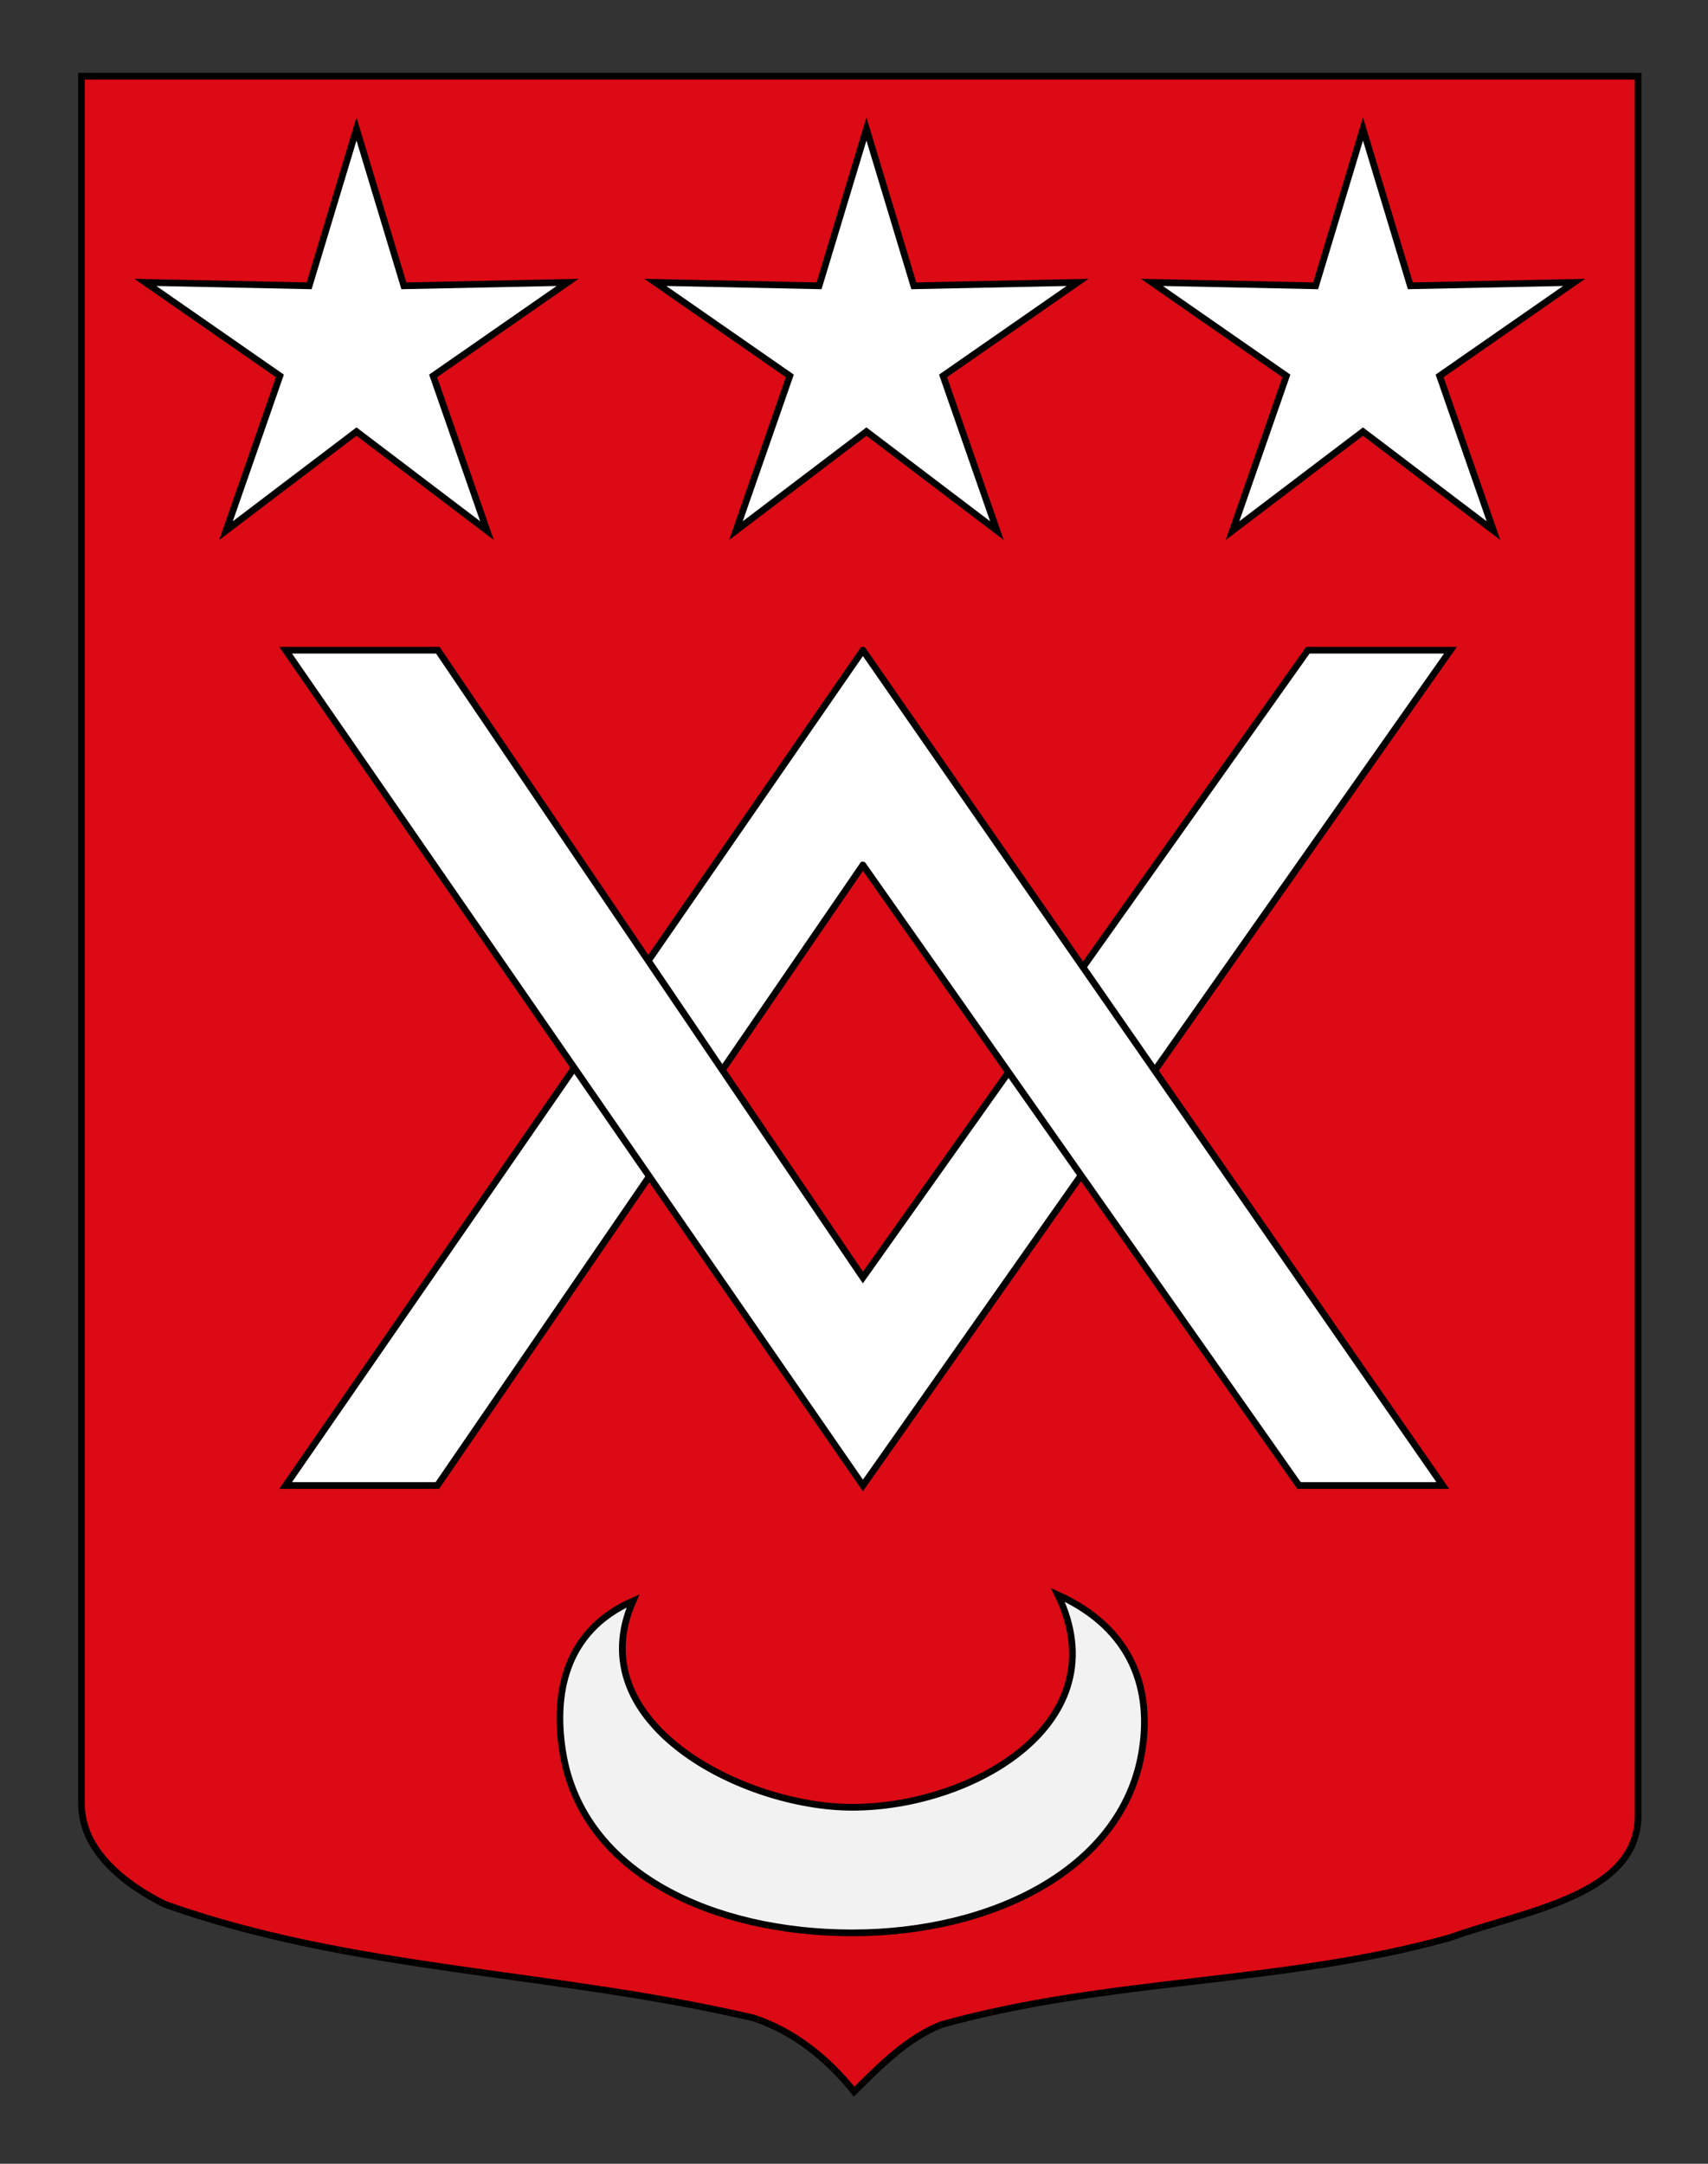
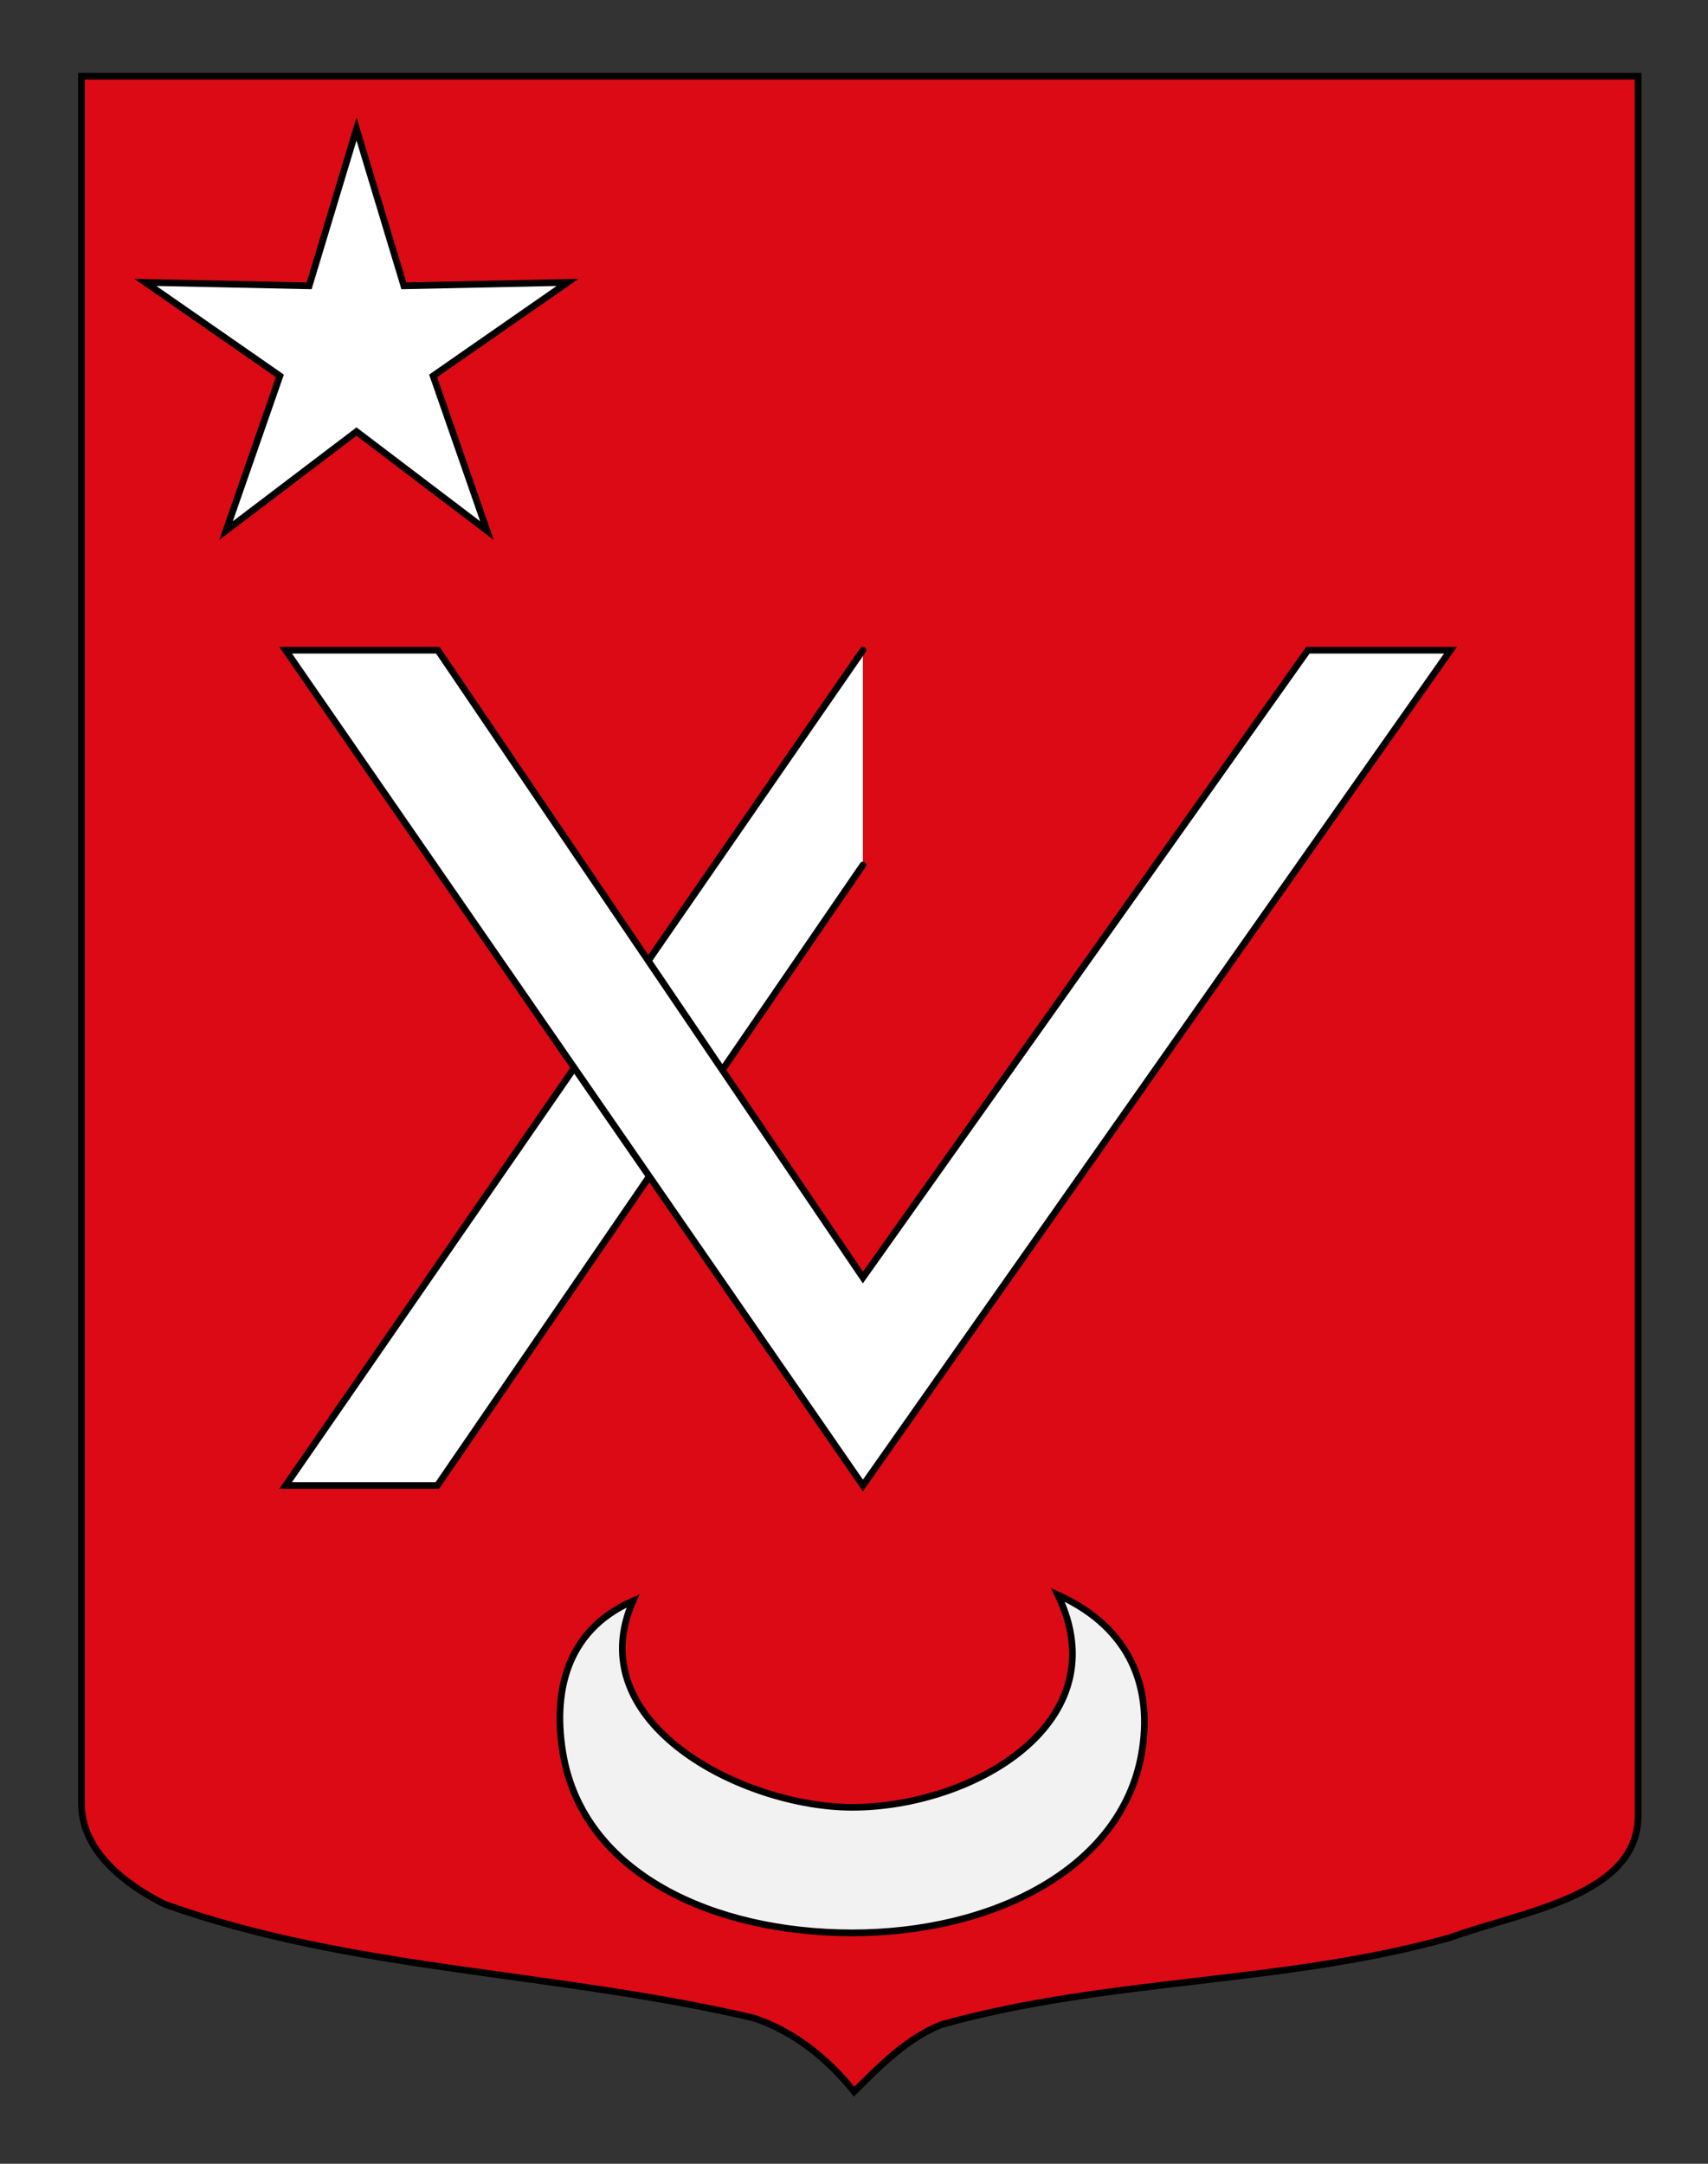
<svg xmlns="http://www.w3.org/2000/svg" version="1.1" id="Calque_2" x="0px" y="0px" width="255.118px" height="323.149px" viewBox="0 0 255.118 323.149" enable-background="new 0 0 255.118 323.149" xml:space="preserve">
  <rect x="0" y="0" width="255.118" height="323.149" fill="#333333" stroke="none" />
  <path fill="#DC0A14" stroke="#000000" d="M12.17,11.378c78,0,154.505,0,232.505,0c0,135.583,0,149.086,0,259.752  c0,12.041-17.099,14.25-28.099,18.25c-25,7-51,6-76,13c-5,2-9,6-13,10c-4-5-9-9-15-11c-30-7-60-7-88-17c-6-3-12.406-8-12.406-15  C12.17,245.839,12.17,147.753,12.17,11.378z" />
  <g>
    <polyline fill="#FFFFFF" stroke="#000000" stroke-linecap="round" points="128.889,97.104 42.663,221.851 65.326,221.851    128.889,129.188  " />
    <polygon fill="#FFFFFF" stroke="#000000" points="216.652,97.104 128.889,221.851 42.663,97.104 65.396,97.104 128.889,190.79    195.351,97.104  " />
-     <polyline fill="#FFFFFF" stroke="#000000" stroke-linecap="round" points="128.889,97.104 215.505,221.851 194.029,221.851    128.889,129.188  " />
  </g>
  <polygon fill="#FFFFFF" stroke="#000000" points="53.248,19.263 60.325,42.686 84.783,42.176 64.694,56.14 72.74,79.249   53.248,64.454 33.757,79.249 41.804,56.14 21.713,42.176 46.175,42.686 " />
-   <polygon fill="#FFFFFF" stroke="#000000" points="203.584,19.263 210.661,42.686 235.12,42.176 215.031,56.14 223.077,79.249   203.584,64.454 184.094,79.249 192.14,56.14 172.049,42.176 196.512,42.686 " />
-   <polygon fill="#FFFFFF" stroke="#000000" points="129.415,19.263 136.491,42.686 160.95,42.176 140.861,56.14 148.907,79.249   129.415,64.454 109.924,79.249 117.97,56.14 97.879,42.176 122.342,42.686 " />
  <path fill="#F2F2F2" stroke="#000000" d="M84.103,261.931c3.041,17.932,22.5,26.735,43.2,26.735c20.926,0,40.155-9.532,43.2-26.735  c1.67-9.424-1.246-18.654-12.496-23.746c9.226,19.098-12.703,31.725-30.704,31.725c-16.425,0-40.845-12.637-32.746-30.824  C84.208,243.632,82.633,253.259,84.103,261.931z" />
</svg>